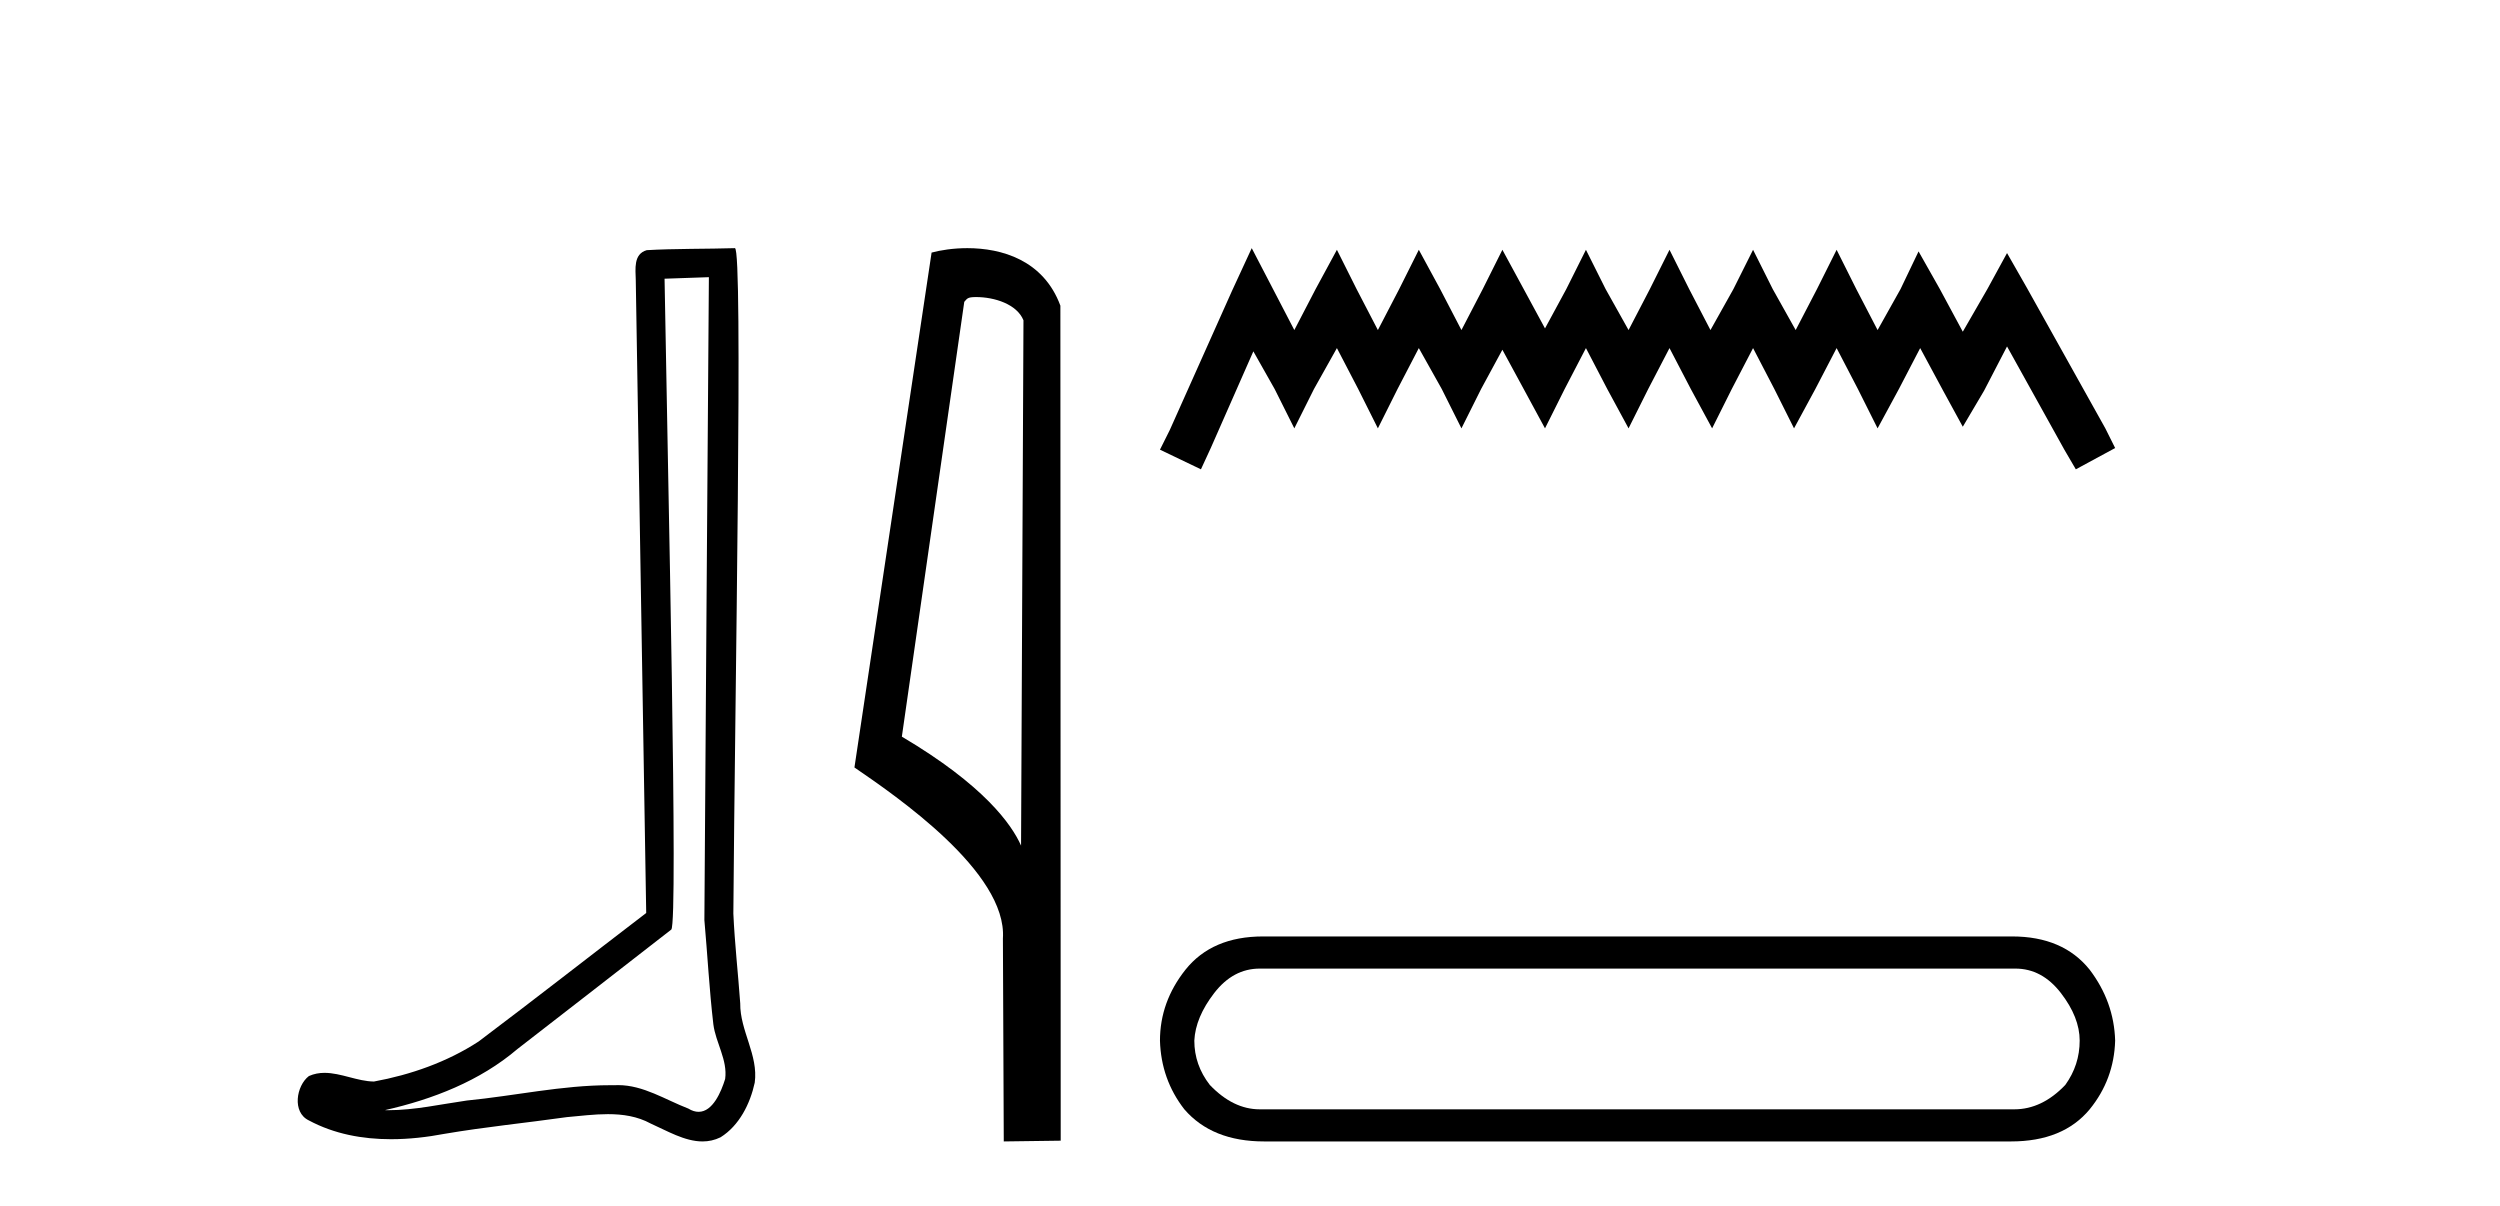
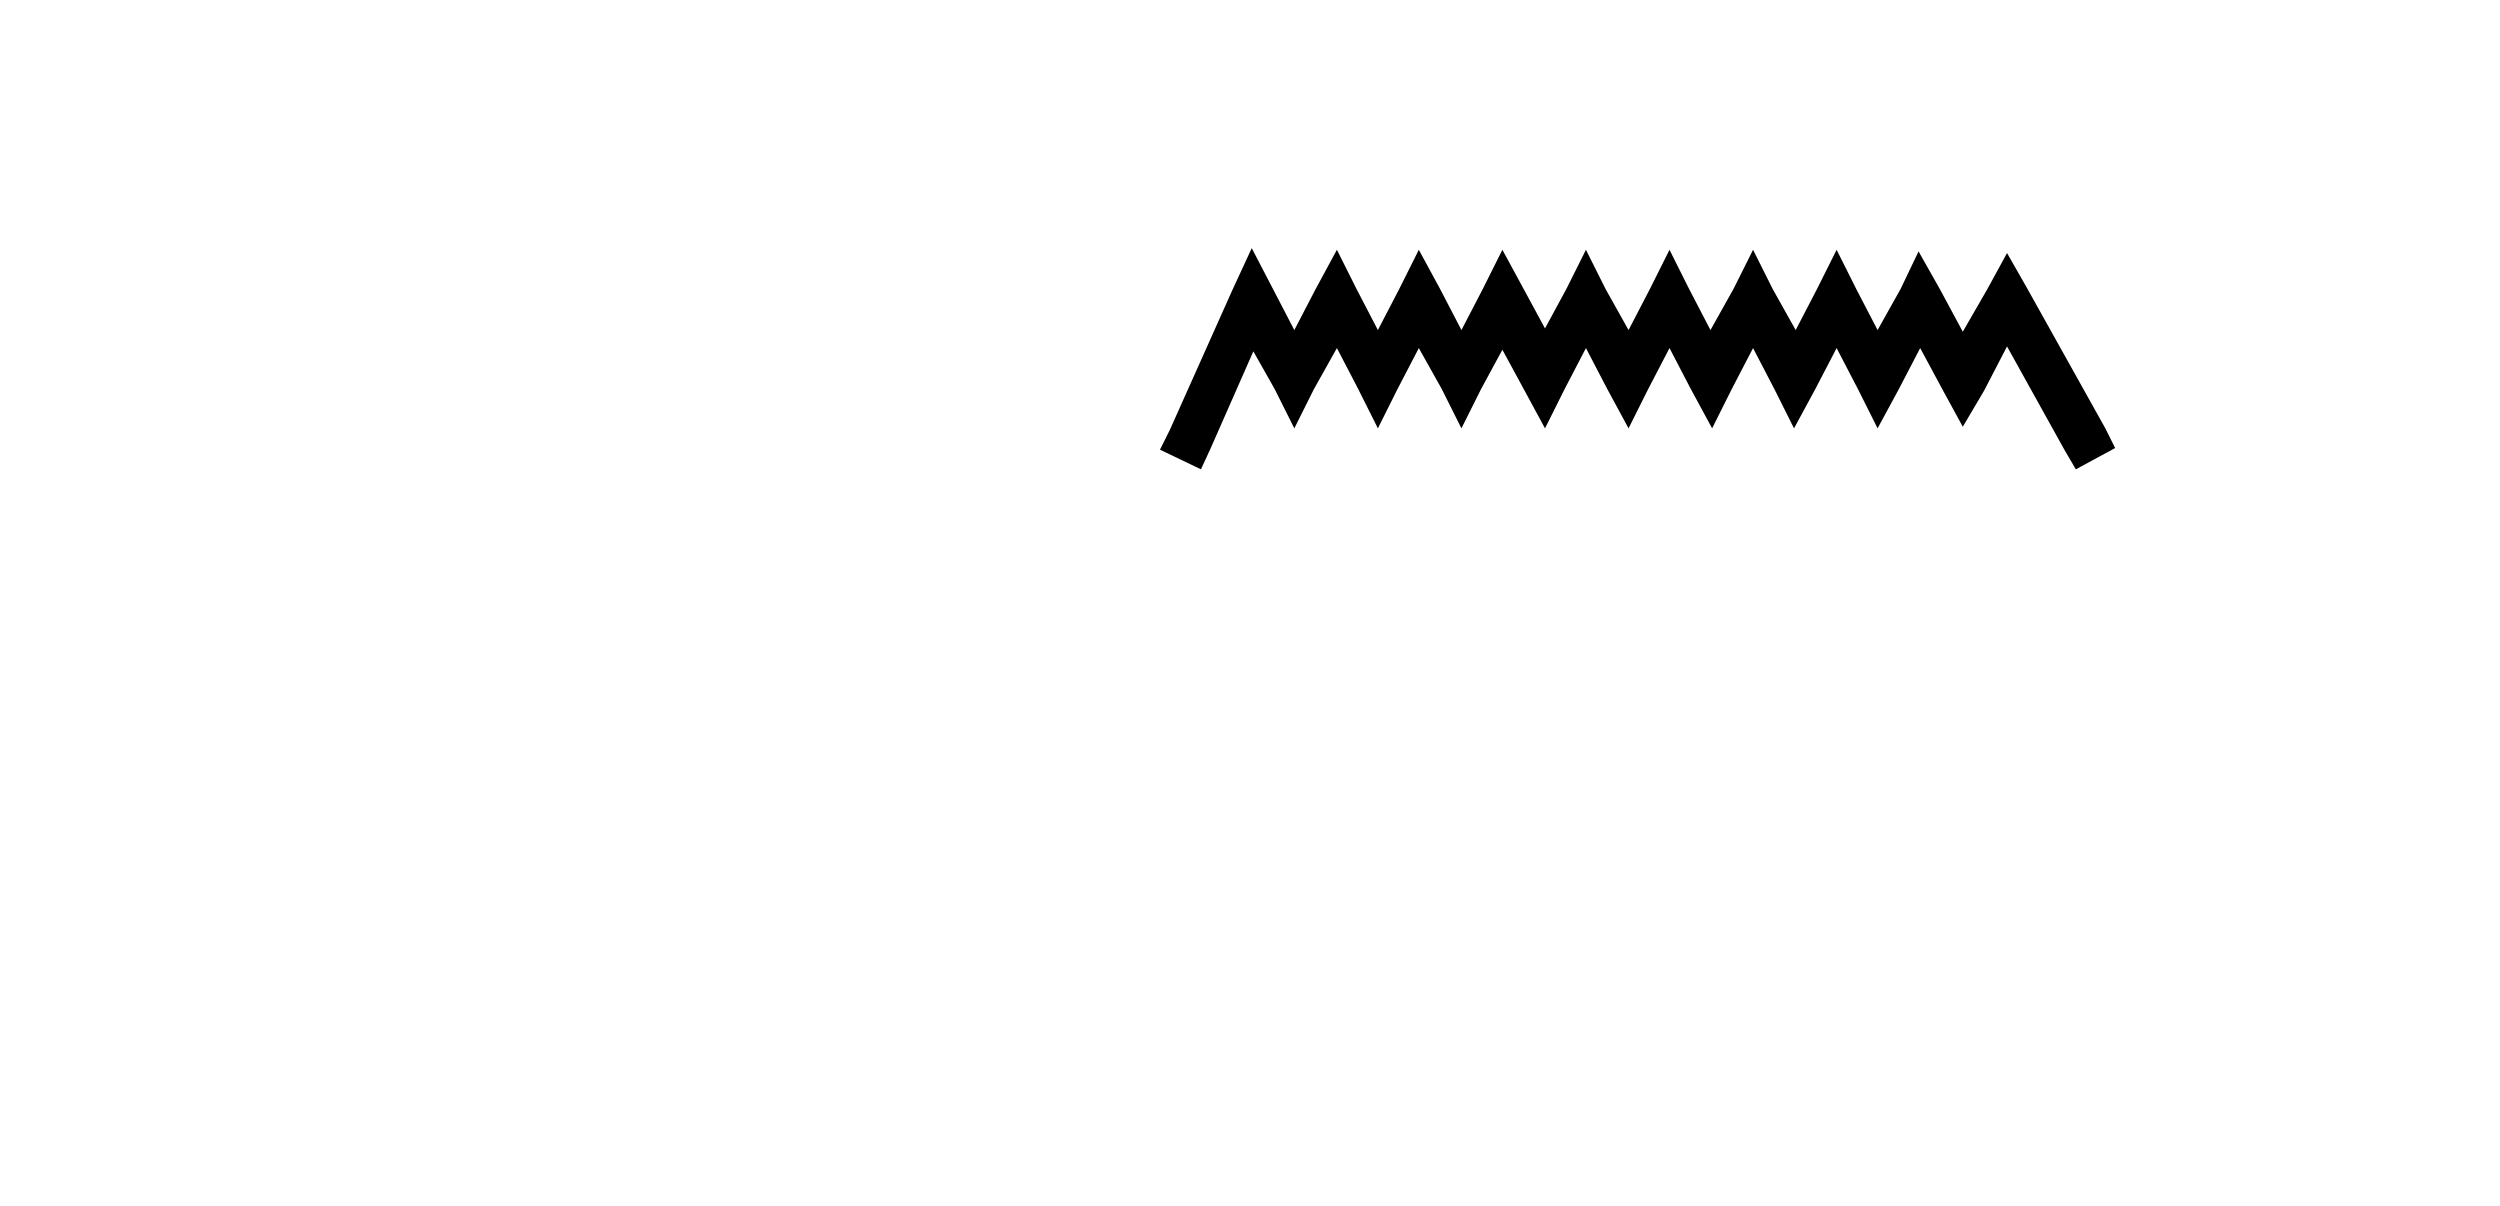
<svg xmlns="http://www.w3.org/2000/svg" width="85.0" height="41.0">
-   <path d="M 24.102 9.424 C 24.052 16.711 23.994 23.997 23.949 31.284 C 24.055 32.464 24.116 33.649 24.254 34.826 C 24.334 35.455 24.744 36.041 24.655 36.685 C 24.521 37.12 24.235 37.802 23.753 37.802 C 23.645 37.802 23.529 37.769 23.402 37.691 C 22.621 37.391 21.876 36.894 21.015 36.894 C 20.967 36.894 20.919 36.895 20.87 36.898 C 20.828 36.898 20.785 36.897 20.742 36.897 C 19.105 36.897 17.496 37.259 15.871 37.418 C 14.984 37.544 14.099 37.747 13.199 37.747 C 13.161 37.747 13.123 37.746 13.085 37.745 C 14.71 37.378 16.315 36.757 17.595 35.665 C 19.337 34.31 21.086 32.963 22.825 31.604 C 23.061 31.314 22.712 16.507 22.595 9.476 C 23.097 9.459 23.599 9.441 24.102 9.424 ZM 24.987 8.437 C 24.987 8.437 24.987 8.437 24.986 8.437 C 24.126 8.465 22.845 8.452 21.988 8.506 C 21.529 8.639 21.609 9.152 21.616 9.52 C 21.734 16.694 21.853 23.868 21.971 31.042 C 20.069 32.496 18.184 33.973 16.271 35.412 C 15.201 36.109 13.963 36.543 12.714 36.772 C 12.155 36.766 11.591 36.477 11.034 36.477 C 10.856 36.477 10.678 36.507 10.502 36.586 C 10.073 36.915 9.925 37.817 10.499 38.093 C 11.363 38.557 12.326 38.733 13.294 38.733 C 13.906 38.733 14.521 38.663 15.115 38.55 C 16.495 38.315 17.889 38.178 19.275 37.982 C 19.731 37.942 20.204 37.881 20.67 37.881 C 21.174 37.881 21.67 37.953 22.125 38.201 C 22.673 38.444 23.277 38.809 23.886 38.809 C 24.09 38.809 24.295 38.768 24.498 38.668 C 25.136 38.27 25.505 37.528 25.661 36.81 C 25.79 35.873 25.157 35.044 25.168 34.114 C 25.095 33.096 24.98 32.08 24.934 31.061 C 24.986 23.698 25.27 8.437 24.987 8.437 Z" style="fill:#000000;stroke:none" />
-   <path d="M 33.186 10.1 C 33.81 10.1 34.575 10.34 34.798 10.89 L 34.716 28.751 L 34.716 28.751 C 34.399 28.034 33.458 26.699 30.663 25.046 L 32.785 10.263 C 32.885 10.157 32.882 10.1 33.186 10.1 ZM 34.716 28.751 L 34.716 28.751 C 34.716 28.751 34.716 28.751 34.716 28.751 L 34.716 28.751 L 34.716 28.751 ZM 32.889 8.437 C 32.411 8.437 31.979 8.505 31.674 8.588 L 29.051 26.094 C 30.438 27.044 34.251 29.648 34.099 31.91 L 34.128 38.809 L 36.064 38.783 L 36.053 10.393 C 35.478 8.837 34.047 8.437 32.889 8.437 Z" style="fill:#000000;stroke:none" />
  <path d="M 42.559 8.437 L 41.89 9.885 L 39.773 14.62 L 39.439 15.289 L 40.832 15.957 L 41.166 15.233 L 42.614 11.946 L 43.338 13.227 L 44.007 14.564 L 44.675 13.227 L 45.455 11.835 L 46.179 13.227 L 46.848 14.564 L 47.516 13.227 L 48.24 11.835 L 49.02 13.227 L 49.689 14.564 L 50.357 13.227 L 51.081 11.891 L 51.806 13.227 L 52.53 14.564 L 53.198 13.227 L 53.922 11.835 L 54.647 13.227 L 55.371 14.564 L 56.039 13.227 L 56.763 11.835 L 57.488 13.227 L 58.212 14.564 L 58.88 13.227 L 59.604 11.835 L 60.328 13.227 L 60.997 14.564 L 61.721 13.227 L 62.445 11.835 L 63.169 13.227 L 63.838 14.564 L 64.562 13.227 L 65.286 11.835 L 66.066 13.283 L 66.735 14.509 L 67.459 13.283 L 68.239 11.779 L 70.188 15.289 L 70.578 15.957 L 71.915 15.233 L 71.581 14.564 L 68.907 9.774 L 68.239 8.604 L 67.57 9.829 L 66.735 11.278 L 65.955 9.829 L 65.231 8.548 L 64.618 9.829 L 63.838 11.222 L 63.114 9.829 L 62.445 8.493 L 61.777 9.829 L 61.053 11.222 L 60.273 9.829 L 59.604 8.493 L 58.936 9.829 L 58.156 11.222 L 57.432 9.829 L 56.763 8.493 L 56.095 9.829 L 55.371 11.222 L 54.591 9.829 L 53.922 8.493 L 53.254 9.829 L 52.53 11.166 L 51.806 9.829 L 51.081 8.493 L 50.413 9.829 L 49.689 11.222 L 48.965 9.829 L 48.24 8.493 L 47.572 9.829 L 46.848 11.222 L 46.124 9.829 L 45.455 8.493 L 44.731 9.829 L 44.007 11.222 L 43.283 9.829 L 42.559 8.437 Z" style="fill:#000000;stroke:none" />
-   <path d="M 68.524 32.932 Q 69.429 32.932 70.069 33.761 Q 70.709 34.59 70.709 35.381 Q 70.709 36.21 70.22 36.888 Q 69.429 37.717 68.487 37.717 L 42.83 37.717 Q 41.926 37.717 41.134 36.888 Q 40.607 36.21 40.607 35.381 Q 40.645 34.59 41.285 33.761 Q 41.926 32.932 42.83 32.932 ZM 42.943 31.839 Q 41.21 31.839 40.306 32.97 Q 39.439 34.062 39.439 35.381 Q 39.477 36.7 40.268 37.717 Q 41.21 38.809 42.981 38.809 L 68.374 38.809 Q 70.144 38.809 71.049 37.717 Q 71.877 36.7 71.915 35.381 Q 71.877 34.062 71.049 32.97 Q 70.144 31.839 68.411 31.839 Z" style="fill:#000000;stroke:none" />
</svg>